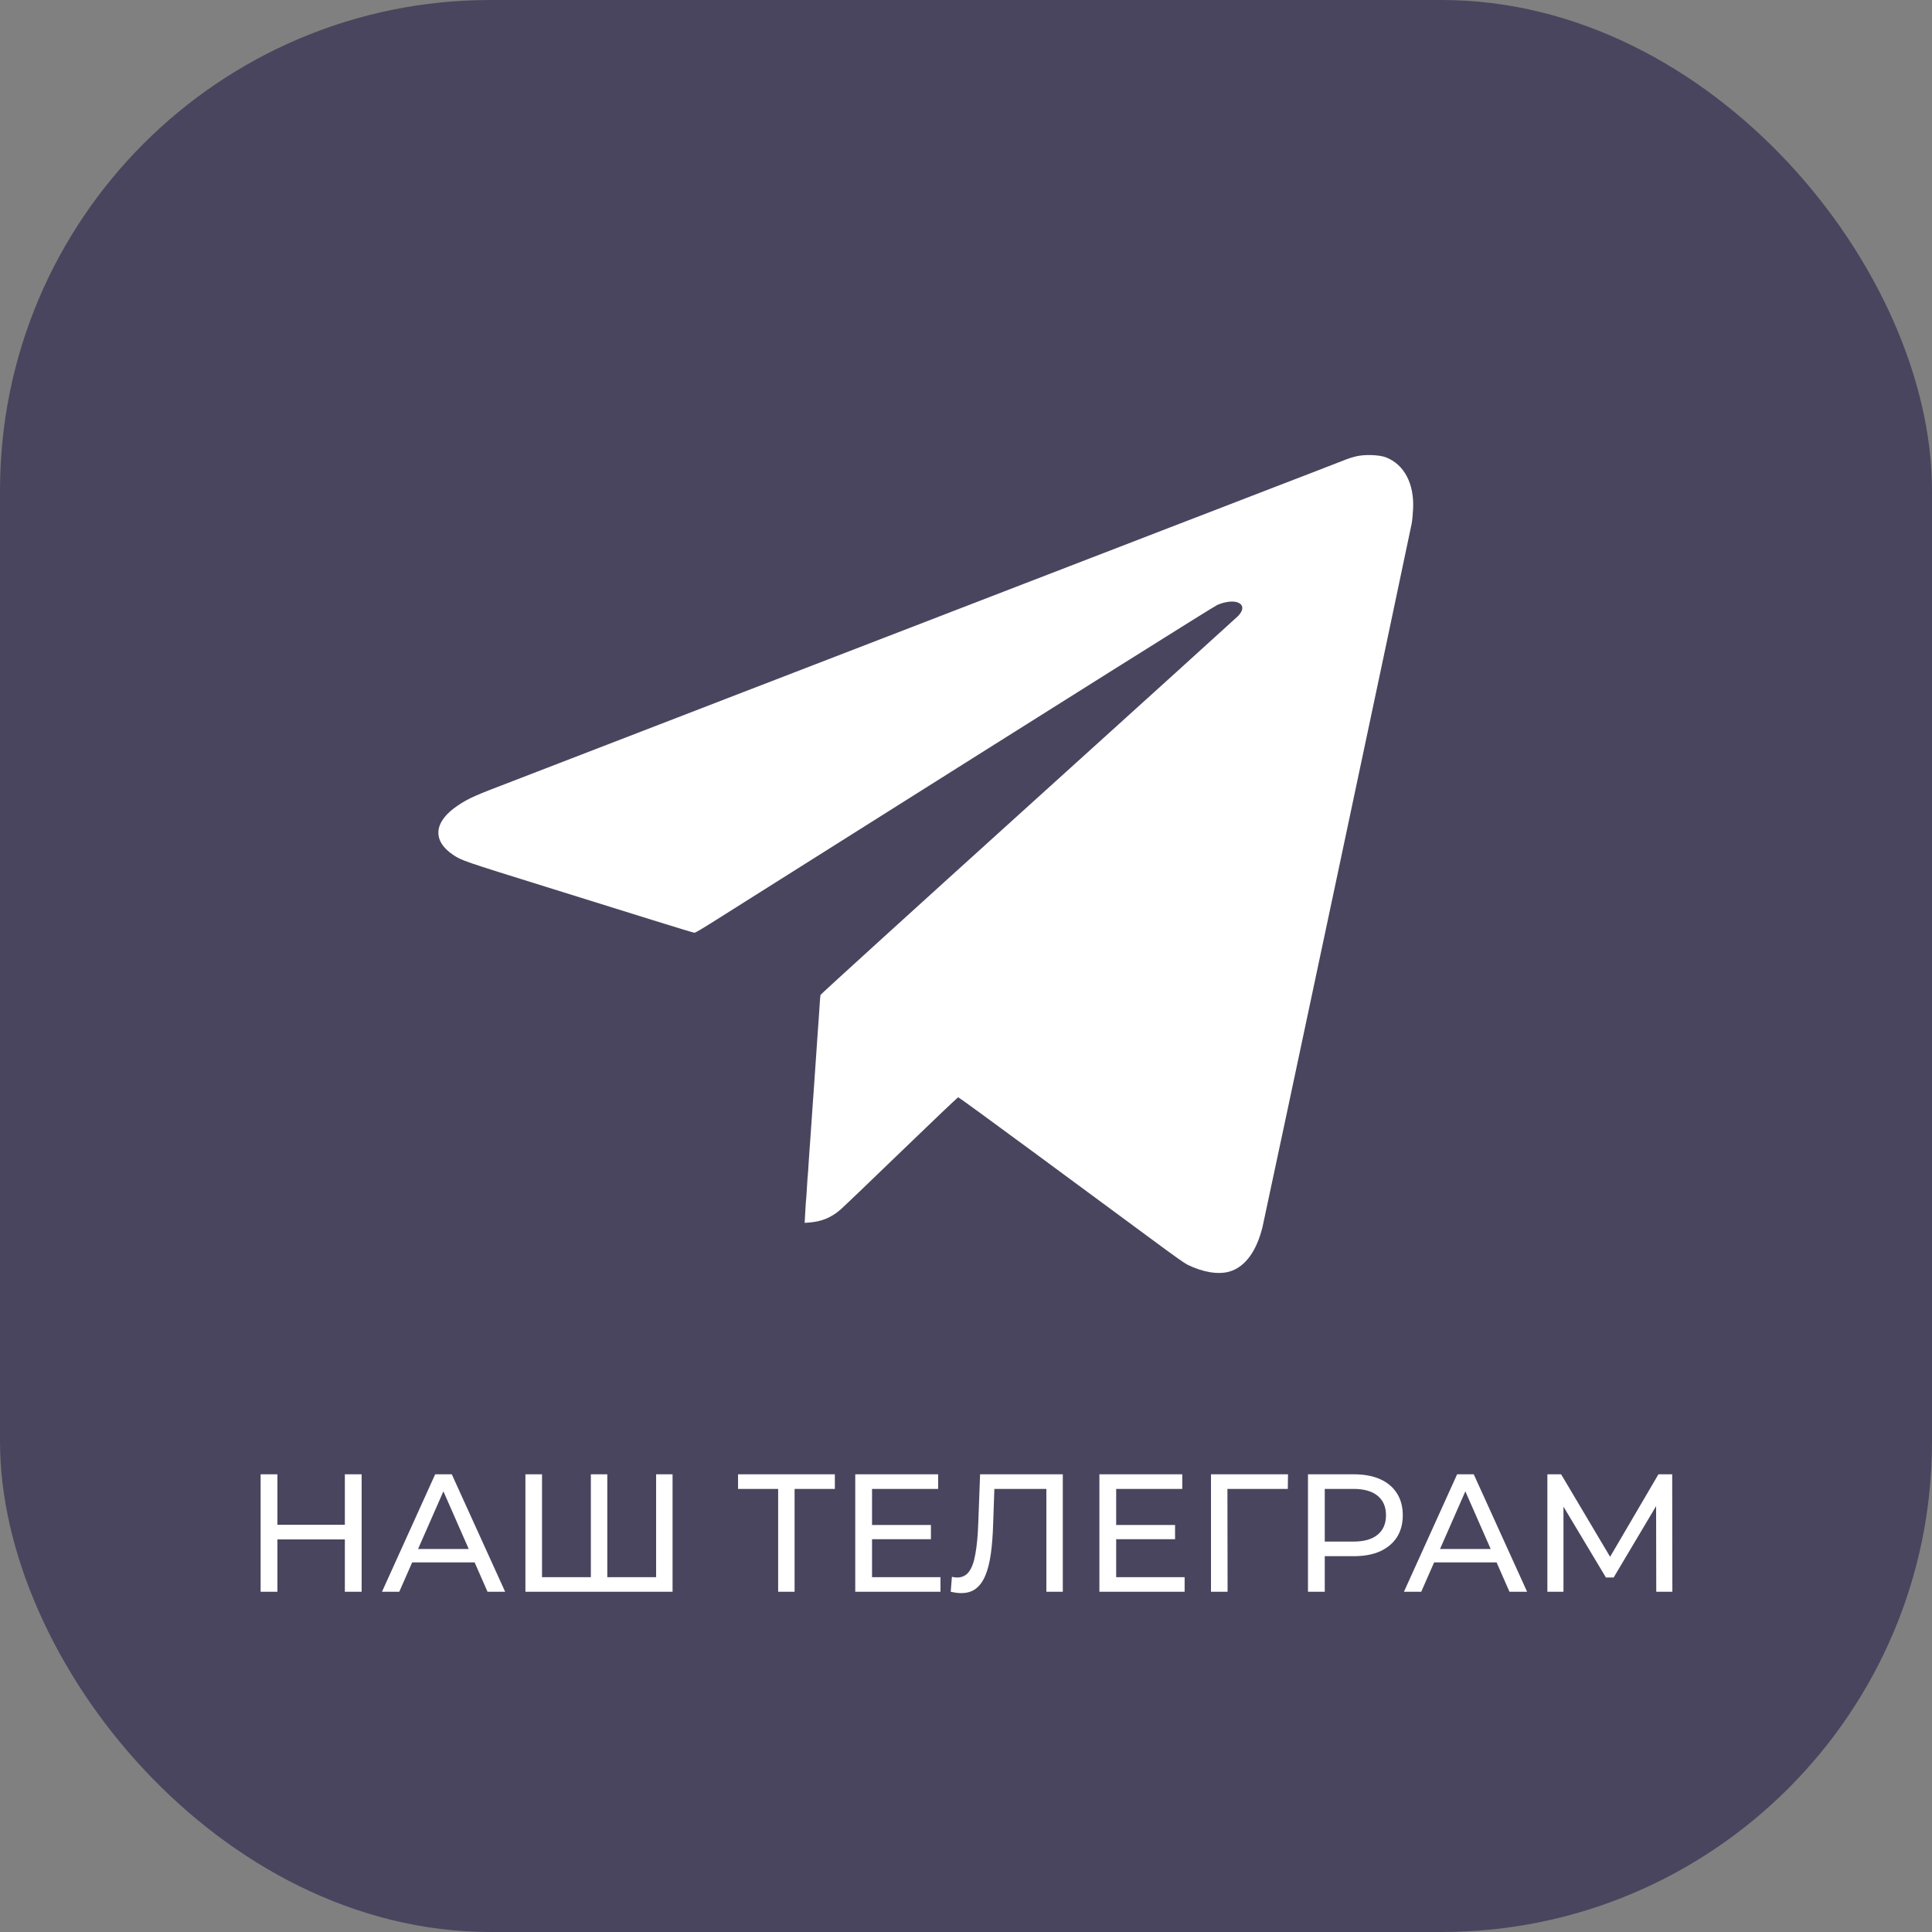
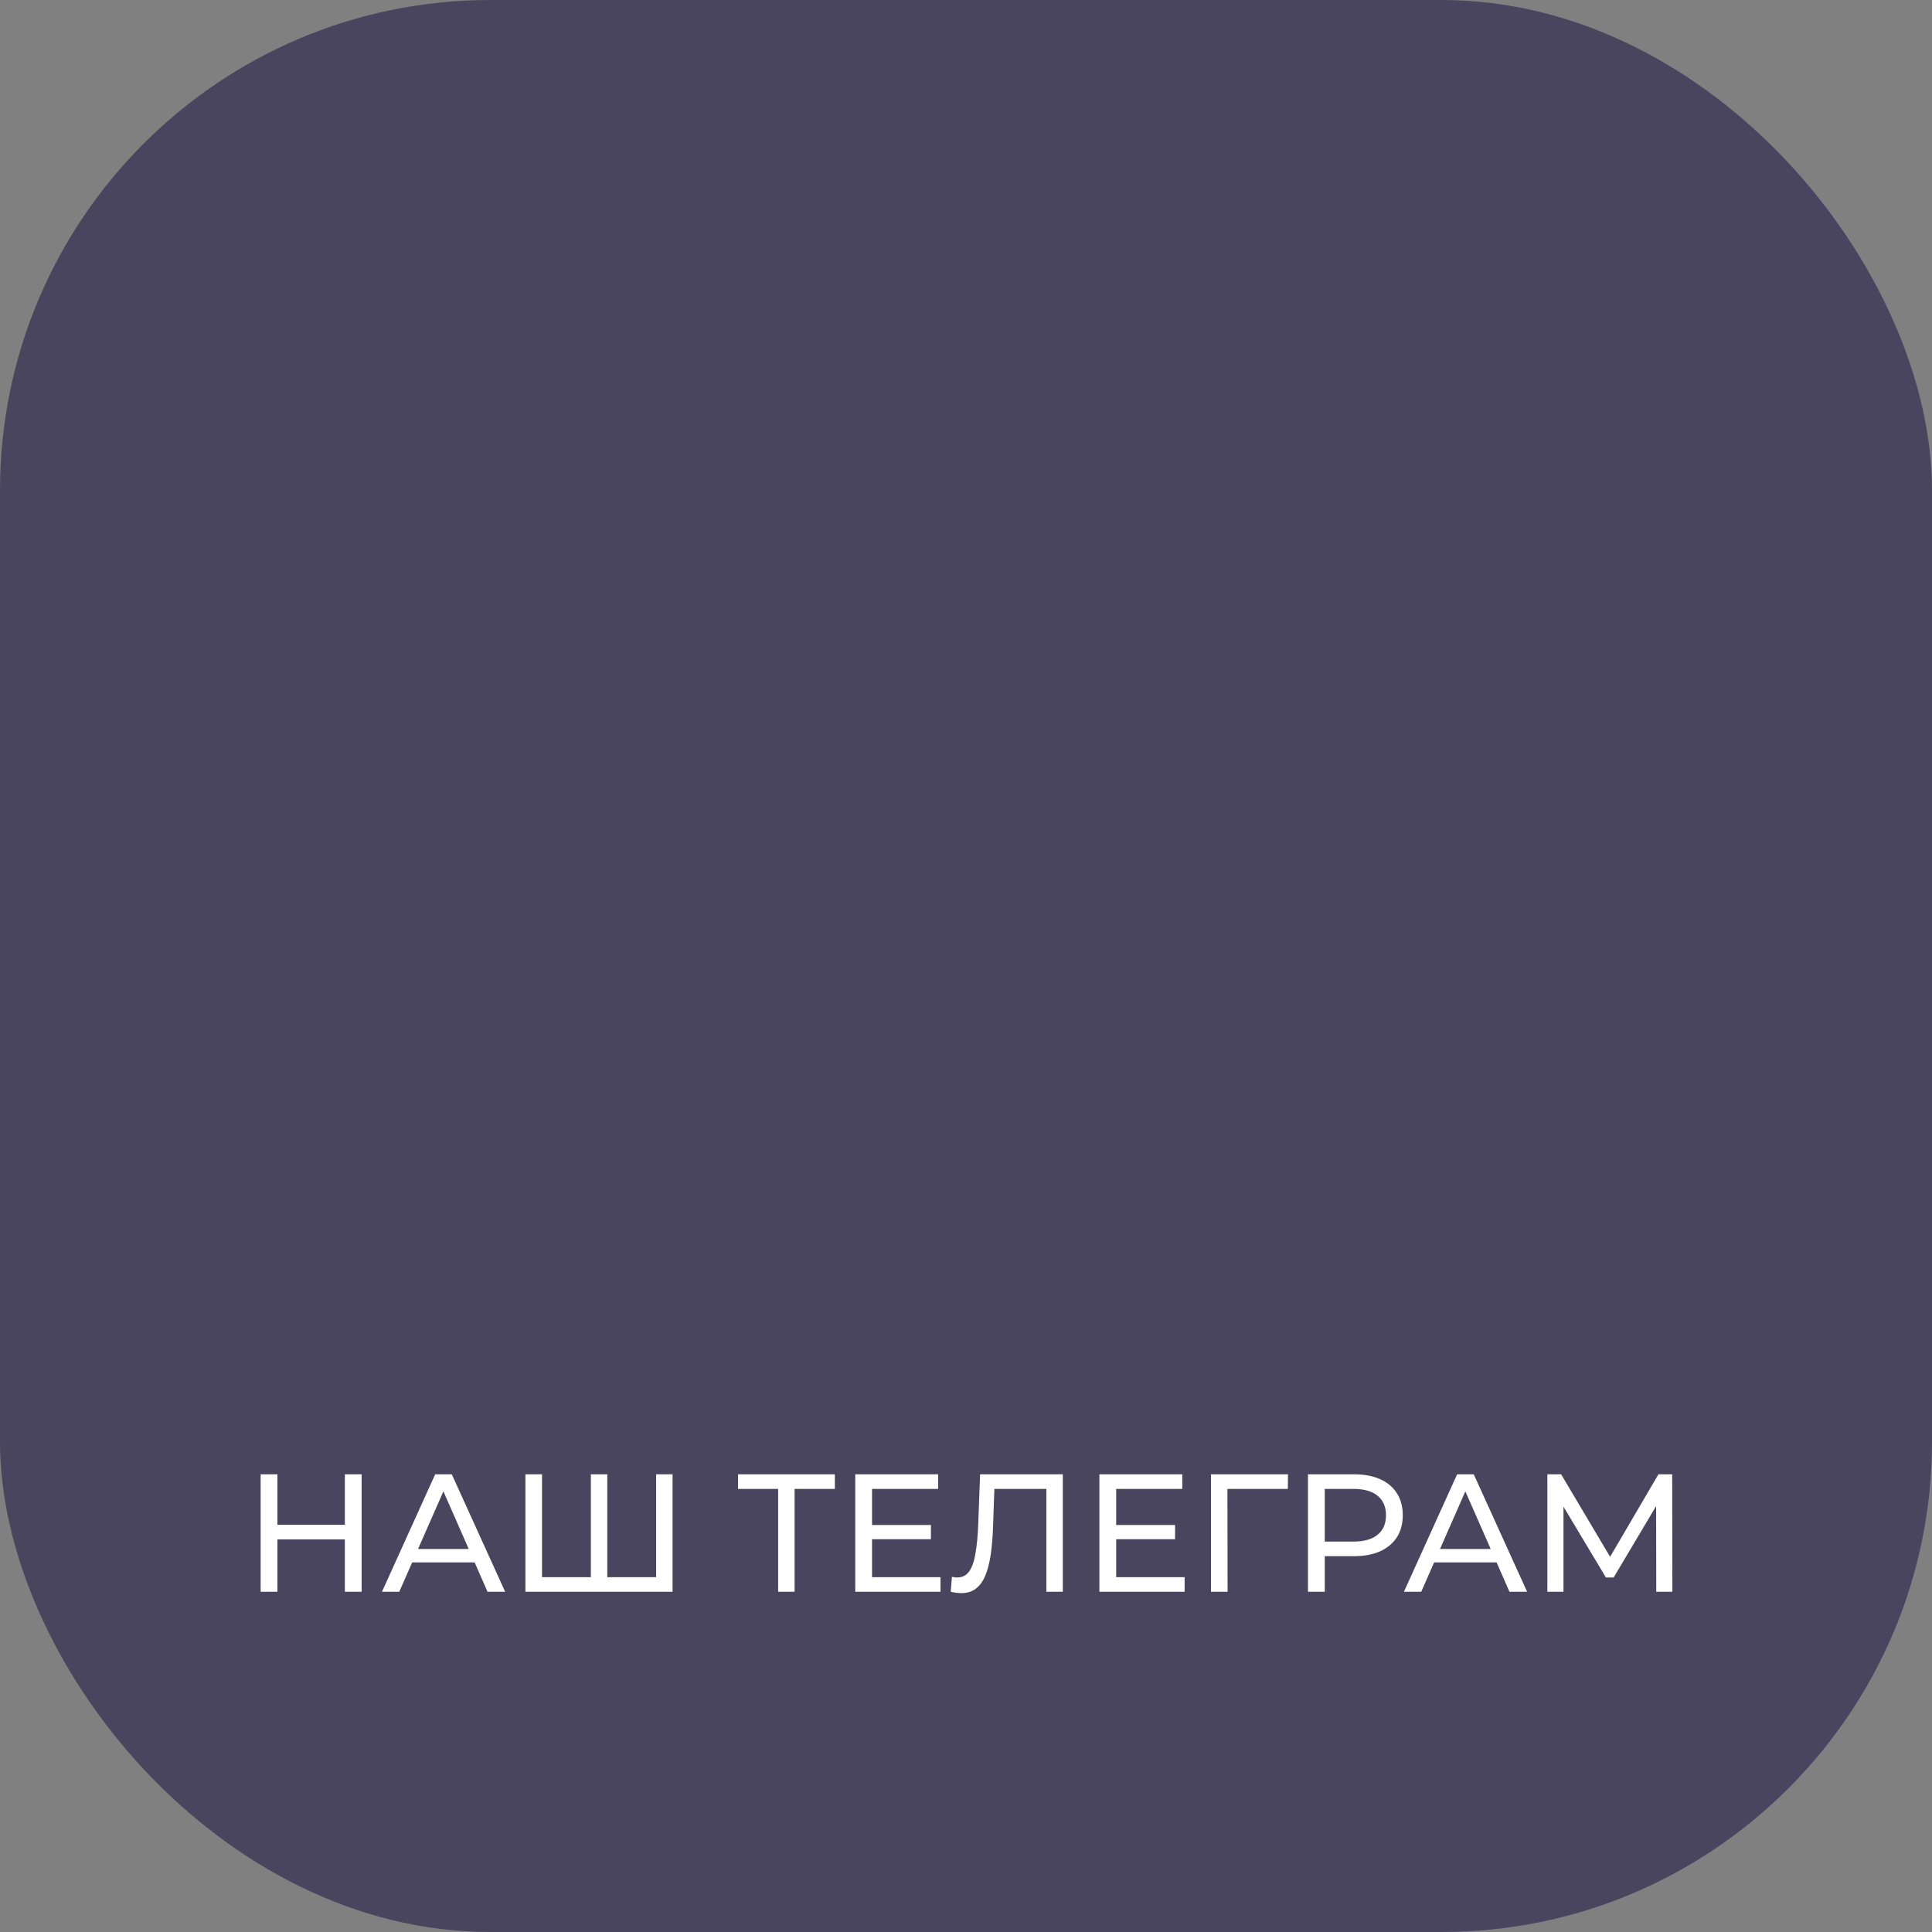
<svg xmlns="http://www.w3.org/2000/svg" width="1970" height="1970" viewBox="0 0 1970 1970" fill="none">
  <rect x="0" y="0" width="1970" height="1970" fill="#808080" stroke="none" />
  <g clip-path="url(#clip0_291_82624)">
    <rect width="1970" height="1970" rx="500" fill="#4A455E" />
    <circle cx="985" cy="985" r="985" fill="#4A455E" />
-     <path fill-rule="evenodd" clip-rule="evenodd" d="M1382.28 465.426C1378.85 466.298 1374.61 467.628 1372.85 468.38C1371.1 469.134 1356.94 474.629 1341.38 480.592C1325.83 486.557 1309.82 492.718 1305.81 494.286C1301.81 495.854 1285.8 502.031 1270.24 508.013C1254.69 513.995 1238.68 520.176 1234.67 521.748C1230.67 523.32 1220.64 527.181 1212.39 530.328C1204.14 533.475 1191.99 538.154 1185.39 540.726C1162.28 549.734 1156.13 552.11 1141.25 557.784C1133 560.93 1120.85 565.609 1114.25 568.181C1091.14 577.188 1084.99 579.564 1070.11 585.238C1061.86 588.384 1049.71 593.063 1043.11 595.635C1020 604.642 1013.85 607.018 998.97 612.693C990.72 615.839 978.571 620.517 971.971 623.089C949.21 631.96 942.78 634.447 928.259 639.992C920.245 643.053 908.095 647.732 901.26 650.392C877.394 659.677 871.588 661.92 857.119 667.446C849.105 670.507 836.955 675.186 830.12 677.846C806.254 687.131 800.449 689.374 785.979 694.9C777.965 697.961 765.816 702.64 758.98 705.3C734.918 714.662 729.275 716.841 714.756 722.381C706.696 725.456 695.703 729.701 690.328 731.814C684.953 733.926 668.791 740.165 654.413 745.678C640.035 751.191 624.029 757.368 618.843 759.405C613.658 761.442 597.651 767.619 583.273 773.133C568.895 778.645 552.889 784.823 547.703 786.862C542.518 788.901 531.526 793.144 523.276 796.291C483.489 811.468 478.312 813.761 467.117 821.168C442.097 837.721 440.282 857.339 462.421 871.921C470.857 877.477 472.678 878.102 555.846 904.005C592.38 915.383 641.303 930.641 664.564 937.911C687.825 945.181 707.443 951.129 708.161 951.129C708.879 951.129 716.074 946.953 724.152 941.85C732.229 936.746 748.673 926.372 760.694 918.794C772.715 911.218 793.543 898.087 806.978 889.615C1099.16 705.368 1237.27 618.619 1241.14 616.908C1248.4 613.69 1256.53 612.528 1261.26 614.029C1268.13 616.208 1268.59 621.709 1262.44 628.135C1261.08 629.562 1164.8 716.766 1048.49 821.92C932.186 927.074 836.851 1013.74 836.636 1014.51C836.421 1015.27 836.011 1020.15 835.724 1025.34C835.436 1030.53 835.04 1036.52 834.844 1038.64C834.647 1040.76 834.266 1045.97 833.997 1050.22C833.727 1054.47 833.338 1060.07 833.133 1062.66C832.926 1065.26 832.54 1070.85 832.276 1075.1C832.01 1079.35 831.624 1084.95 831.418 1087.54C830.976 1093.1 830.355 1102.11 829.672 1112.85C829.403 1117.1 829.02 1122.31 828.823 1124.43C828.626 1126.56 828.24 1132.16 827.966 1136.87C827.692 1141.59 827.306 1147.19 827.109 1149.31C826.912 1151.44 826.521 1157.04 826.241 1161.75C825.96 1166.47 825.581 1171.68 825.396 1173.34C825.212 1174.99 824.804 1180.97 824.49 1186.63C824.175 1192.3 823.812 1197.51 823.683 1198.22C823.554 1198.92 823.168 1204.52 822.826 1210.66C822.484 1216.79 822.094 1222.41 821.959 1223.14C821.825 1223.87 821.439 1229.52 821.102 1235.69L820.489 1246.92L825.09 1246.57C837.724 1245.59 847.553 1241.56 856.868 1233.52C859.961 1230.86 888.053 1203.97 919.296 1173.77C950.538 1143.57 976.54 1118.86 977.077 1118.86C977.613 1118.86 1014.41 1145.69 1058.85 1178.48C1140.05 1238.4 1148.55 1244.68 1163.53 1255.7C1168.01 1258.99 1175.21 1264.3 1179.52 1267.49C1197.91 1281.08 1207.86 1288.12 1210.67 1289.5C1226.57 1297.32 1242.27 1299.9 1253.63 1296.59C1269.43 1291.98 1281.17 1276.16 1287.33 1251.18C1289.52 1242.28 1437.78 543.205 1439.47 533.755C1439.98 530.932 1440.62 524.369 1440.88 519.17C1442.22 493.307 1431.85 473.541 1413.14 466.318C1406.21 463.64 1391.04 463.202 1382.28 465.426Z" fill="white" />
    <path d="M351.64 1623.06V1503.3H368.748V1623.06H351.64ZM265.754 1623.06V1503.3H282.863V1623.06H265.754ZM281.152 1569.68V1554.8H353.18V1569.68H281.152ZM389.503 1623.06L443.738 1503.3H460.675L515.081 1623.06H497.116L448.699 1512.88H455.543L407.125 1623.06H389.503ZM412.6 1593.12L417.219 1579.44H484.627L489.589 1593.12H412.6ZM535.75 1623.06V1503.3H552.687V1612.63L548.41 1608.18H606.408L602.473 1612.63V1503.3H619.24V1612.63L614.963 1608.18H673.303L669.026 1612.63V1503.3H685.792V1623.06H535.75ZM793.454 1623.06V1513.74L797.731 1518.19H752.564V1503.3H851.281V1518.19H806.114L810.22 1513.74V1623.06H793.454ZM872.075 1623.06V1503.3H956.591V1518.19H889.183V1608.18H958.986V1623.06H872.075ZM887.643 1569.51V1554.97H949.234V1569.51H887.643ZM980.208 1624.43C978.497 1624.43 976.786 1624.32 975.075 1624.09C973.364 1623.86 971.482 1623.52 969.429 1623.06L970.627 1607.84C972.452 1608.29 974.277 1608.52 976.102 1608.52C981.12 1608.52 985.112 1606.52 988.078 1602.53C991.043 1598.54 993.21 1592.5 994.579 1584.4C996.062 1576.3 997.031 1566.09 997.487 1553.77L999.369 1503.3H1083.71V1623.06H1066.95V1513.74L1071.05 1518.19H1010.32L1014.08 1513.57L1012.71 1553.26C1012.37 1565.12 1011.57 1575.5 1010.32 1584.4C1009.06 1593.29 1007.18 1600.71 1004.67 1606.64C1002.16 1612.57 998.913 1617.02 994.921 1619.98C991.043 1622.95 986.139 1624.43 980.208 1624.43ZM1121.02 1623.06V1503.3H1205.53V1518.19H1138.13V1608.18H1207.93V1623.06H1121.02ZM1136.59 1569.51V1554.97H1198.18V1569.51H1136.59ZM1234.8 1623.06V1503.3H1313.33L1313.15 1518.19H1247.46L1251.56 1513.91L1251.73 1623.06H1234.8ZM1333.71 1623.06V1503.3H1380.41C1390.91 1503.3 1399.86 1504.96 1407.27 1508.26C1414.69 1511.57 1420.39 1516.36 1424.38 1522.64C1428.37 1528.91 1430.37 1536.38 1430.37 1545.05C1430.37 1553.72 1428.37 1561.19 1424.38 1567.46C1420.39 1573.62 1414.69 1578.41 1407.27 1581.83C1399.86 1585.14 1390.91 1586.79 1380.41 1586.79H1343.12L1350.82 1578.75V1623.06H1333.71ZM1350.82 1580.46L1343.12 1571.91H1379.9C1390.85 1571.91 1399.12 1569.57 1404.71 1564.89C1410.41 1560.22 1413.26 1553.6 1413.26 1545.05C1413.26 1536.49 1410.41 1529.88 1404.71 1525.2C1399.12 1520.53 1390.85 1518.19 1379.9 1518.19H1343.12L1350.82 1509.63V1580.46ZM1431.56 1623.06L1485.79 1503.3H1502.73L1557.14 1623.06H1539.17L1490.75 1512.88H1497.6L1449.18 1623.06H1431.56ZM1454.66 1593.12L1459.27 1579.44H1526.68L1531.64 1593.12H1454.66ZM1577.81 1623.06V1503.3H1591.83L1645.56 1593.81H1638.03L1691.06 1503.3H1705.09L1705.26 1623.06H1688.84L1688.67 1529.14H1692.6L1645.38 1608.52H1637.51L1589.95 1529.14H1594.23V1623.06H1577.81Z" fill="white" />
  </g>
  <defs>
    <clipPath id="clip0_291_82624">
      <rect width="1970" height="1970" fill="white" />
    </clipPath>
  </defs>
</svg>